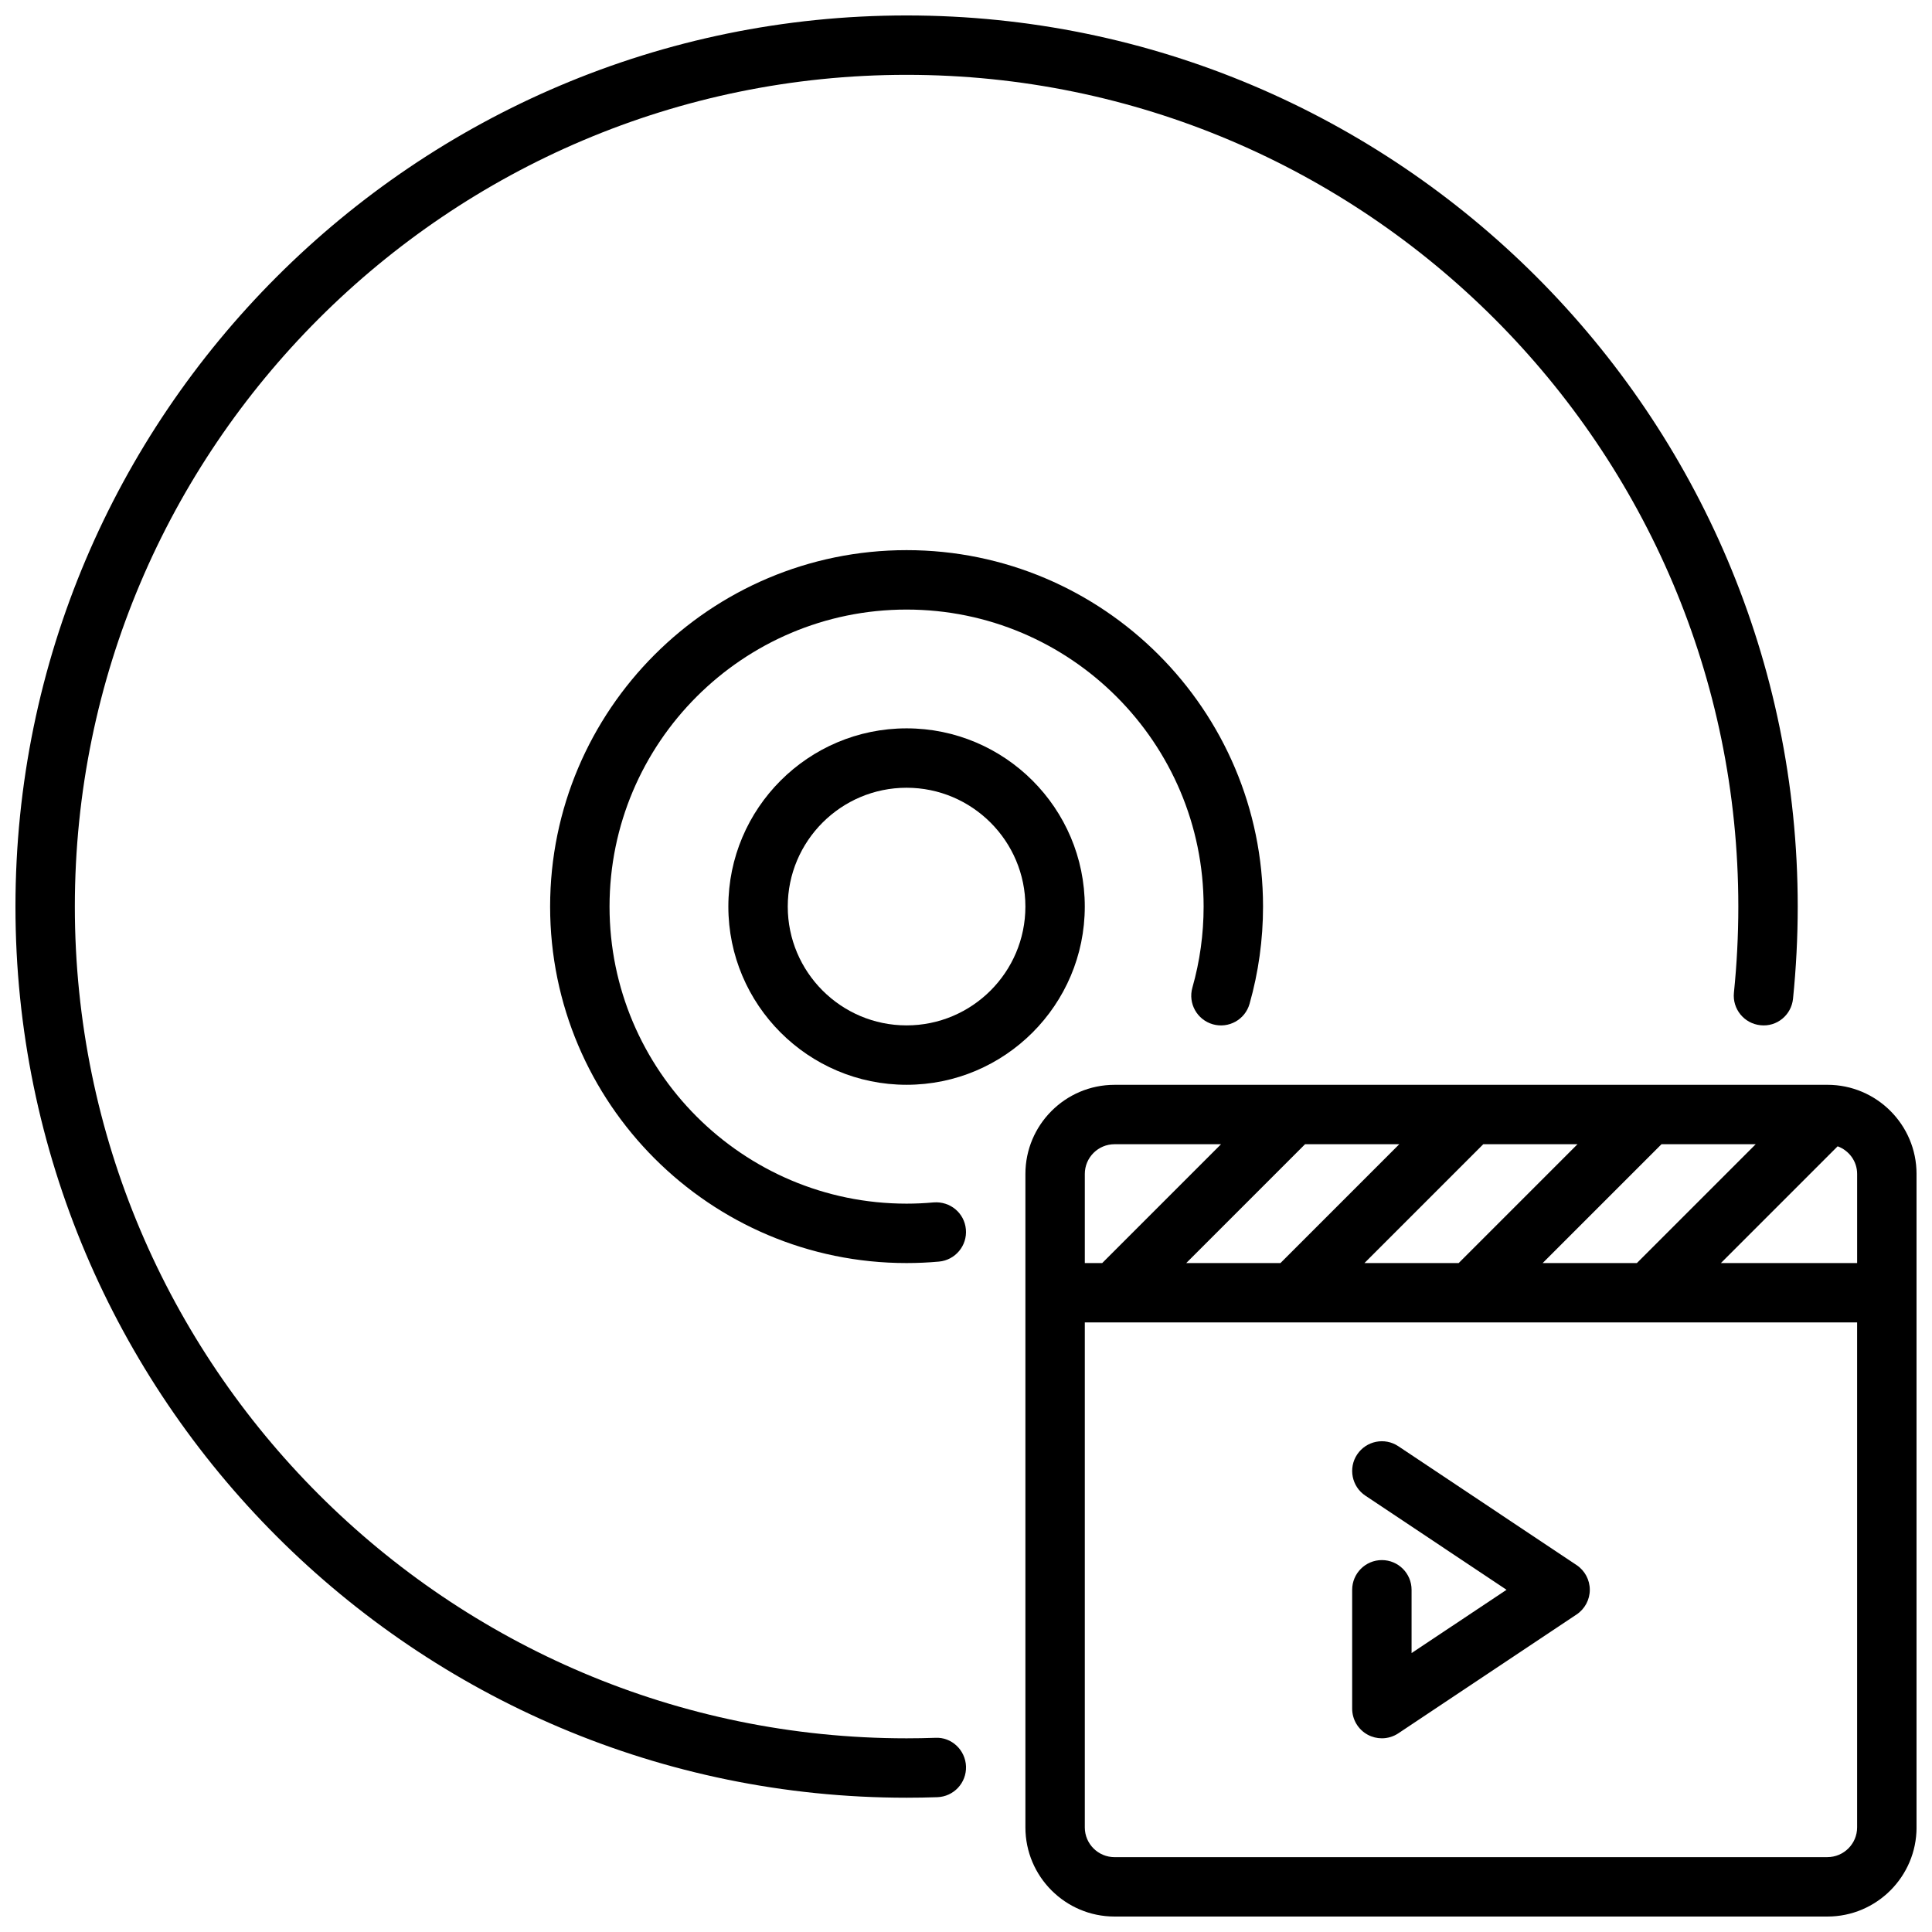
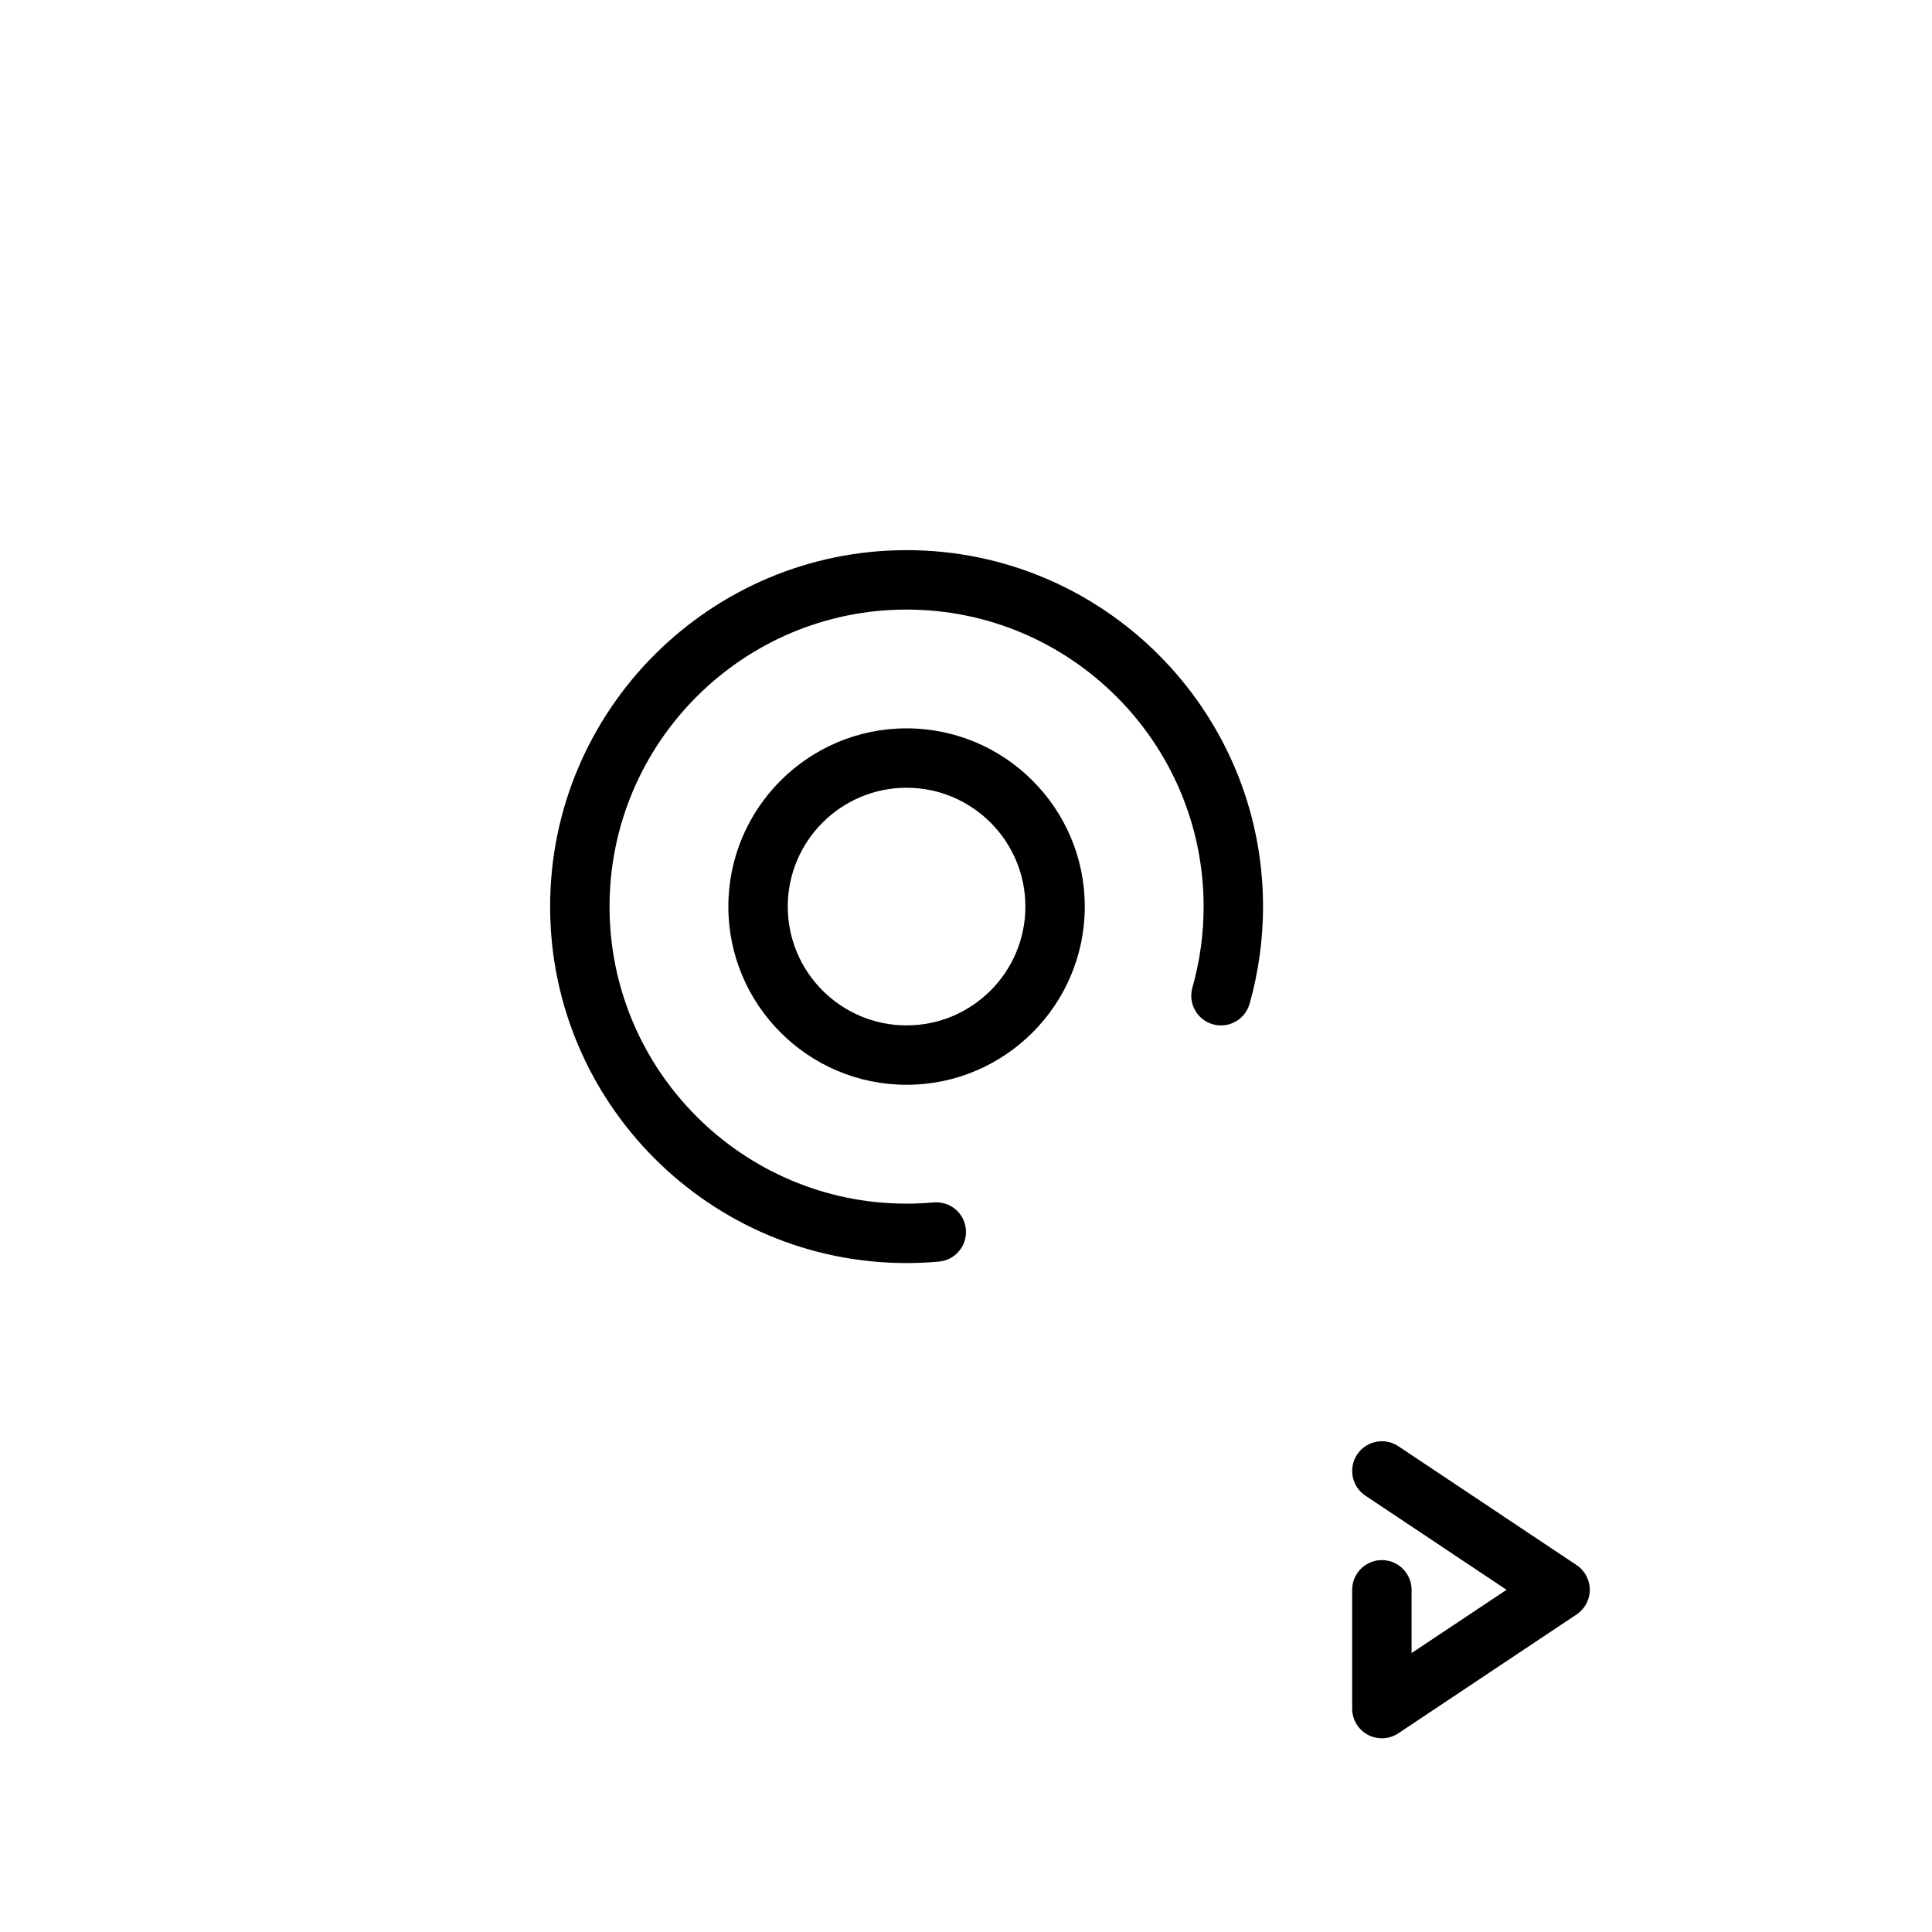
<svg xmlns="http://www.w3.org/2000/svg" width="800px" height="800px" version="1.1" viewBox="144 144 512 512">
  <defs>
    <clipPath id="b">
-       <path d="m148.09 148.09h472.91v472.91h-472.91z" />
-     </clipPath>
+       </clipPath>
    <clipPath id="a">
-       <path d="m415 431h236.9v220.9h-236.9z" />
-     </clipPath>
+       </clipPath>
  </defs>
  <path d="m465.42 415.45c4.203 1.18 8.535-1.242 9.723-5.414 2.371-8.363 3.574-17.031 3.574-25.777 0-52.09-42.375-94.465-94.465-94.465s-94.465 42.375-94.465 94.465 42.375 94.465 94.465 94.465c2.891 0 5.754-0.133 8.582-0.387 4.328-0.395 7.527-4.219 7.133-8.551-0.387-4.32-4.148-7.477-8.551-7.133-2.363 0.215-4.746 0.328-7.164 0.328-43.406 0-78.719-35.312-78.719-78.719s35.312-78.719 78.719-78.719 78.719 35.312 78.719 78.719c0 7.289-1 14.516-2.977 21.469-1.188 4.176 1.238 8.527 5.426 9.719z" />
  <path d="m337.02 384.25c0 26.047 21.184 47.23 47.23 47.23s47.23-21.184 47.23-47.23-21.184-47.23-47.23-47.23-47.23 21.184-47.23 47.23zm78.719 0c0 17.367-14.121 31.488-31.488 31.488-17.367 0-31.488-14.121-31.488-31.488 0-17.367 14.121-31.488 31.488-31.488 17.367 0 31.488 14.125 31.488 31.488z" />
  <g clip-path="url(#b)">
    <path d="m391.86 604.54c-2.519 0.086-5.062 0.133-7.606 0.133-121.54 0-220.42-98.883-220.42-220.42s98.883-220.42 220.42-220.42 220.42 98.879 220.42 220.42c0 7.598-0.395 15.273-1.164 22.805-0.449 4.32 2.699 8.195 7.023 8.637 4.352 0.488 8.195-2.691 8.637-7.023 0.82-8.066 1.246-16.277 1.246-24.418 0-130.22-105.94-236.16-236.16-236.16s-236.16 105.94-236.16 236.16 105.94 236.16 236.16 236.16c2.723 0 5.434-0.047 8.141-0.141 4.344-0.148 7.746-3.785 7.606-8.133-0.145-4.344-3.812-7.848-8.141-7.602z" />
  </g>
  <g clip-path="url(#a)">
-     <path d="m628.29 431.49h-188.93c-13.02 0-23.617 10.598-23.617 23.617v173.18c0 13.02 10.598 23.617 23.617 23.617h188.93c13.02 0 23.617-10.598 23.617-23.617l-0.004-141.7v-31.488c0-13.02-10.594-23.613-23.613-23.613zm-75.465 47.23 31.488-31.488h24.969l-31.488 31.488zm-47.23 0 31.488-31.488h24.969l-31.488 31.488zm-47.23 0 31.488-31.488h24.969l-31.488 31.488zm172.63-30.938c3 1.109 5.164 3.945 5.164 7.32v23.617h-36.102zm-199.51 7.32c0-4.336 3.535-7.871 7.871-7.871h28.23l-31.488 31.488h-4.613zm196.8 181.06h-188.93c-4.336 0-7.871-3.535-7.871-7.871v-133.83h204.67v133.82c0 4.34-3.535 7.875-7.871 7.875z" />
-   </g>
+     </g>
  <path d="m561.81 558.76-47.23-31.488c-3.621-2.426-8.508-1.434-10.918 2.18s-1.434 8.508 2.18 10.918l37.406 24.941-25.168 16.773v-16.773c0-4.344-3.527-7.871-7.871-7.871s-7.871 3.527-7.871 7.871v31.488c0 2.906 1.598 5.574 4.156 6.941 1.164 0.621 2.438 0.93 3.715 0.93 1.527 0 3.047-0.449 4.367-1.324l47.23-31.488c2.191-1.465 3.508-3.918 3.508-6.547s-1.316-5.086-3.504-6.551z" />
</svg>